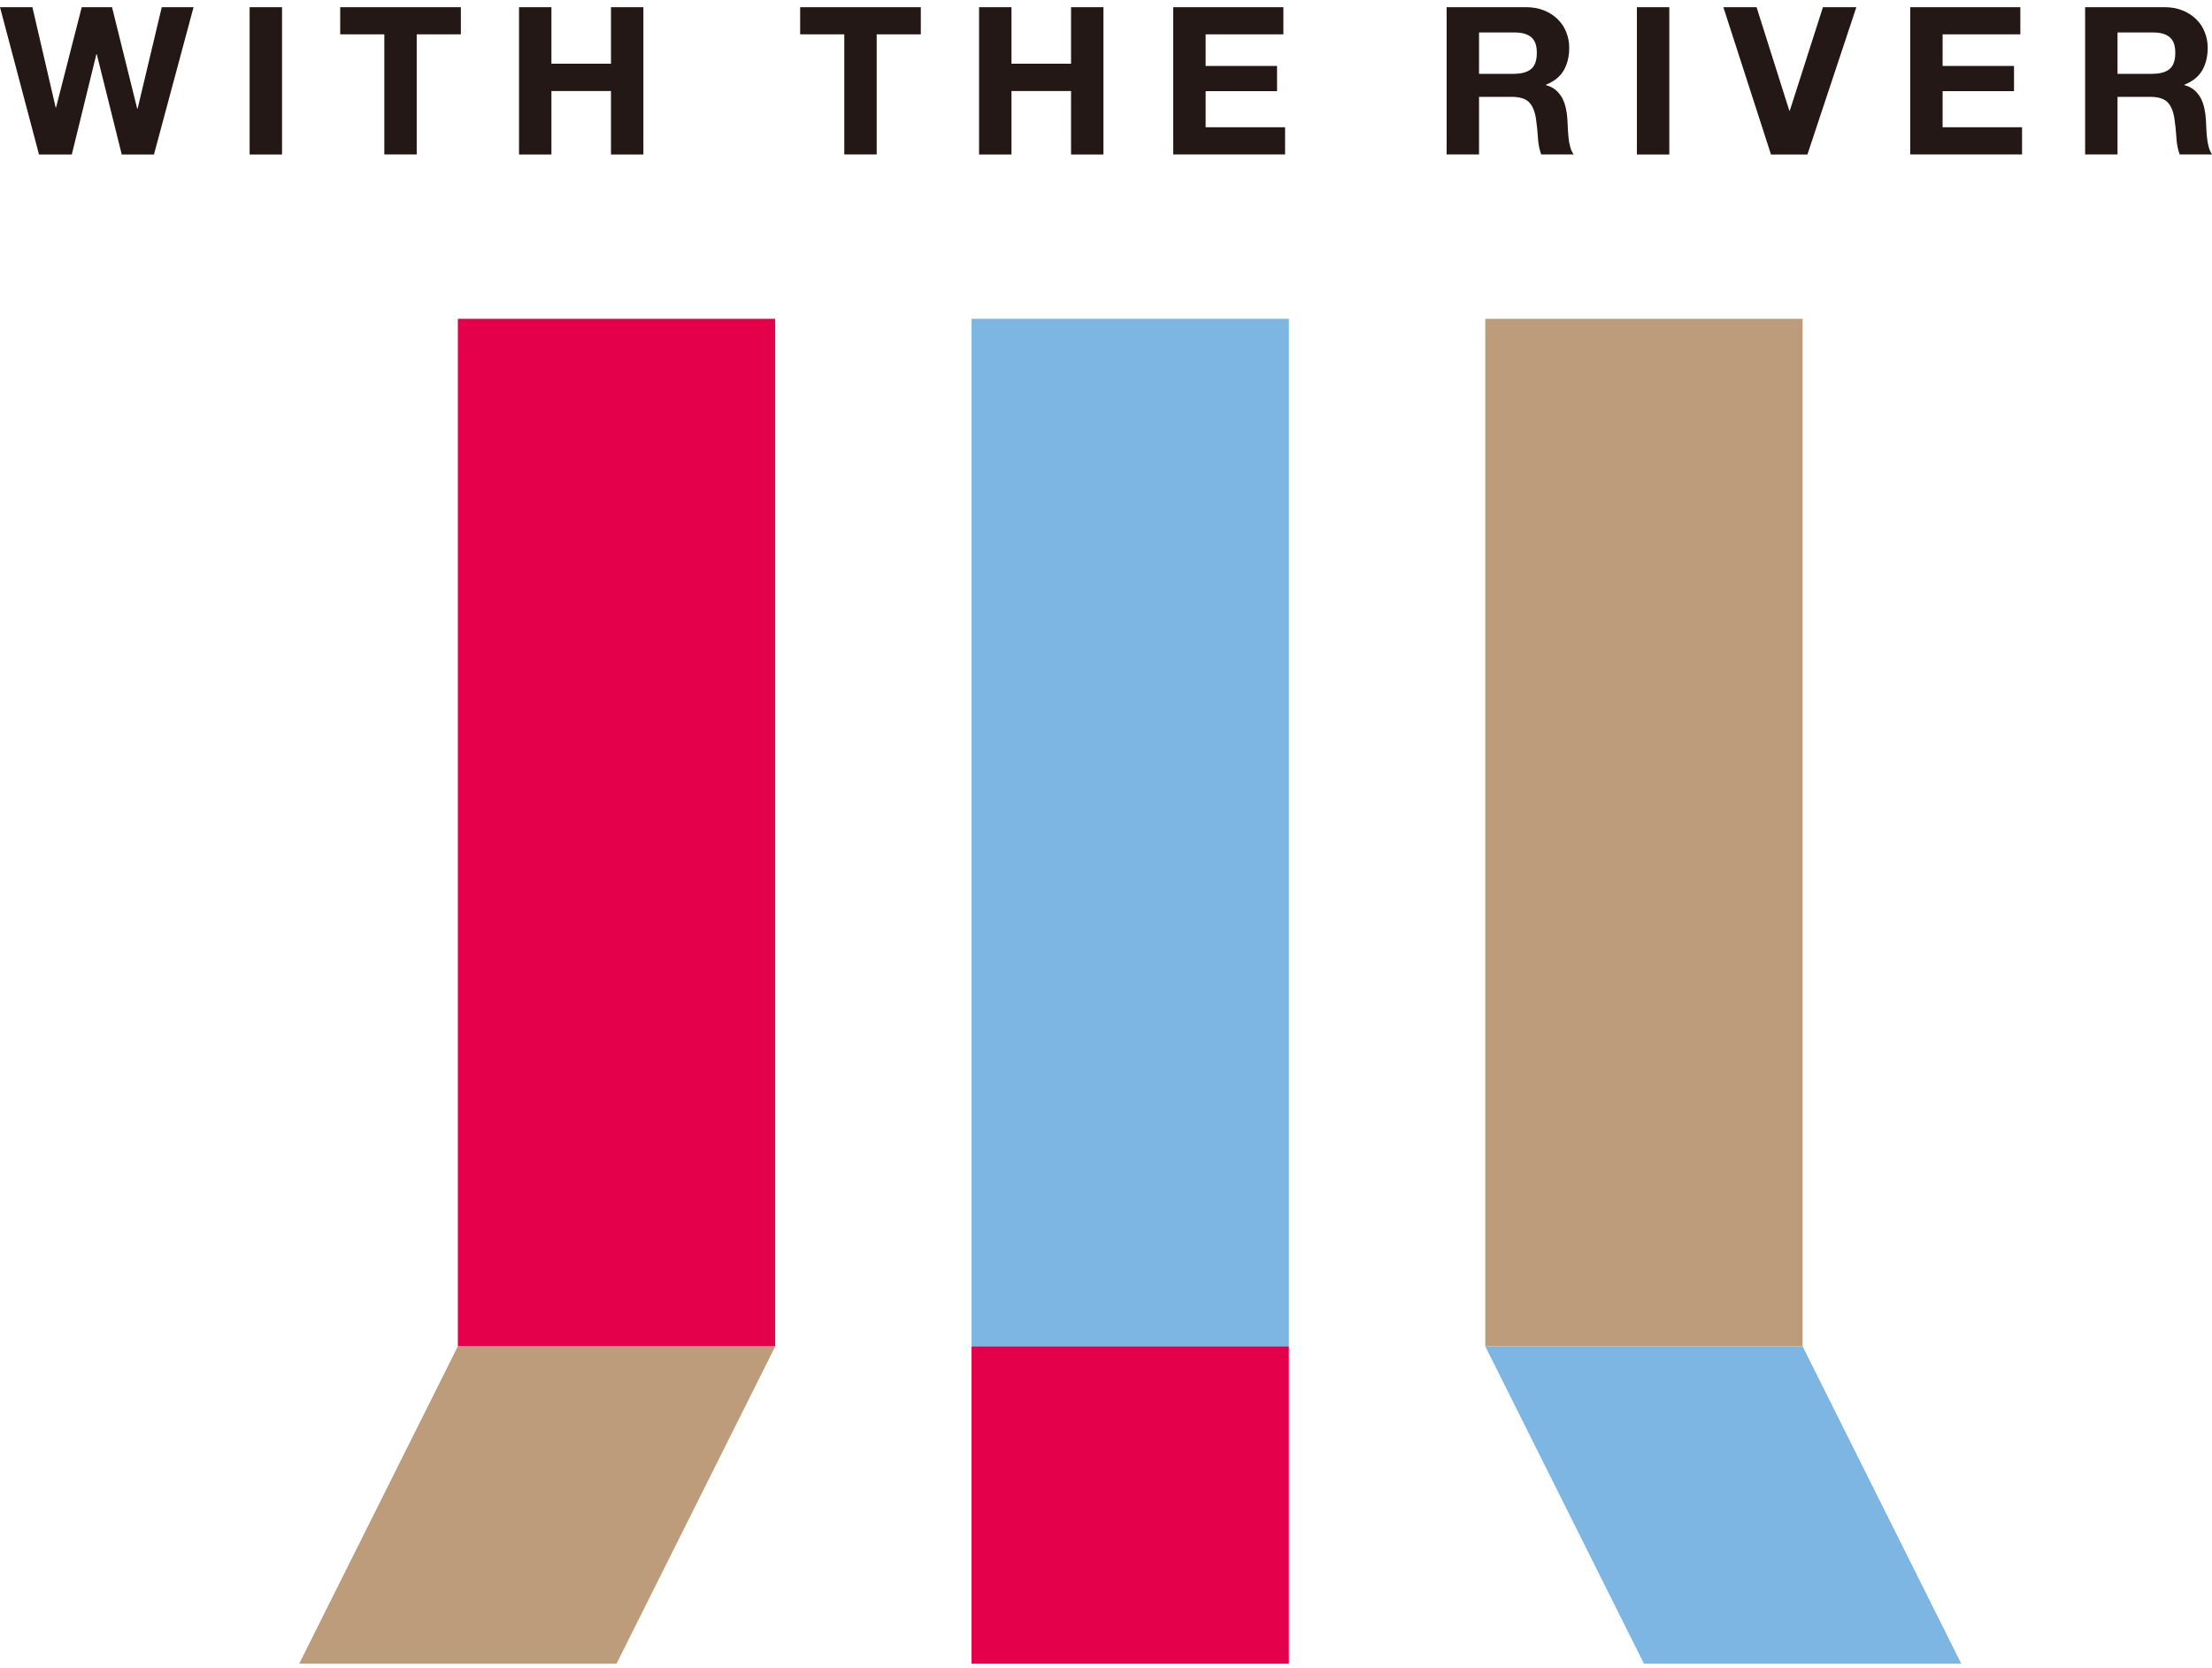
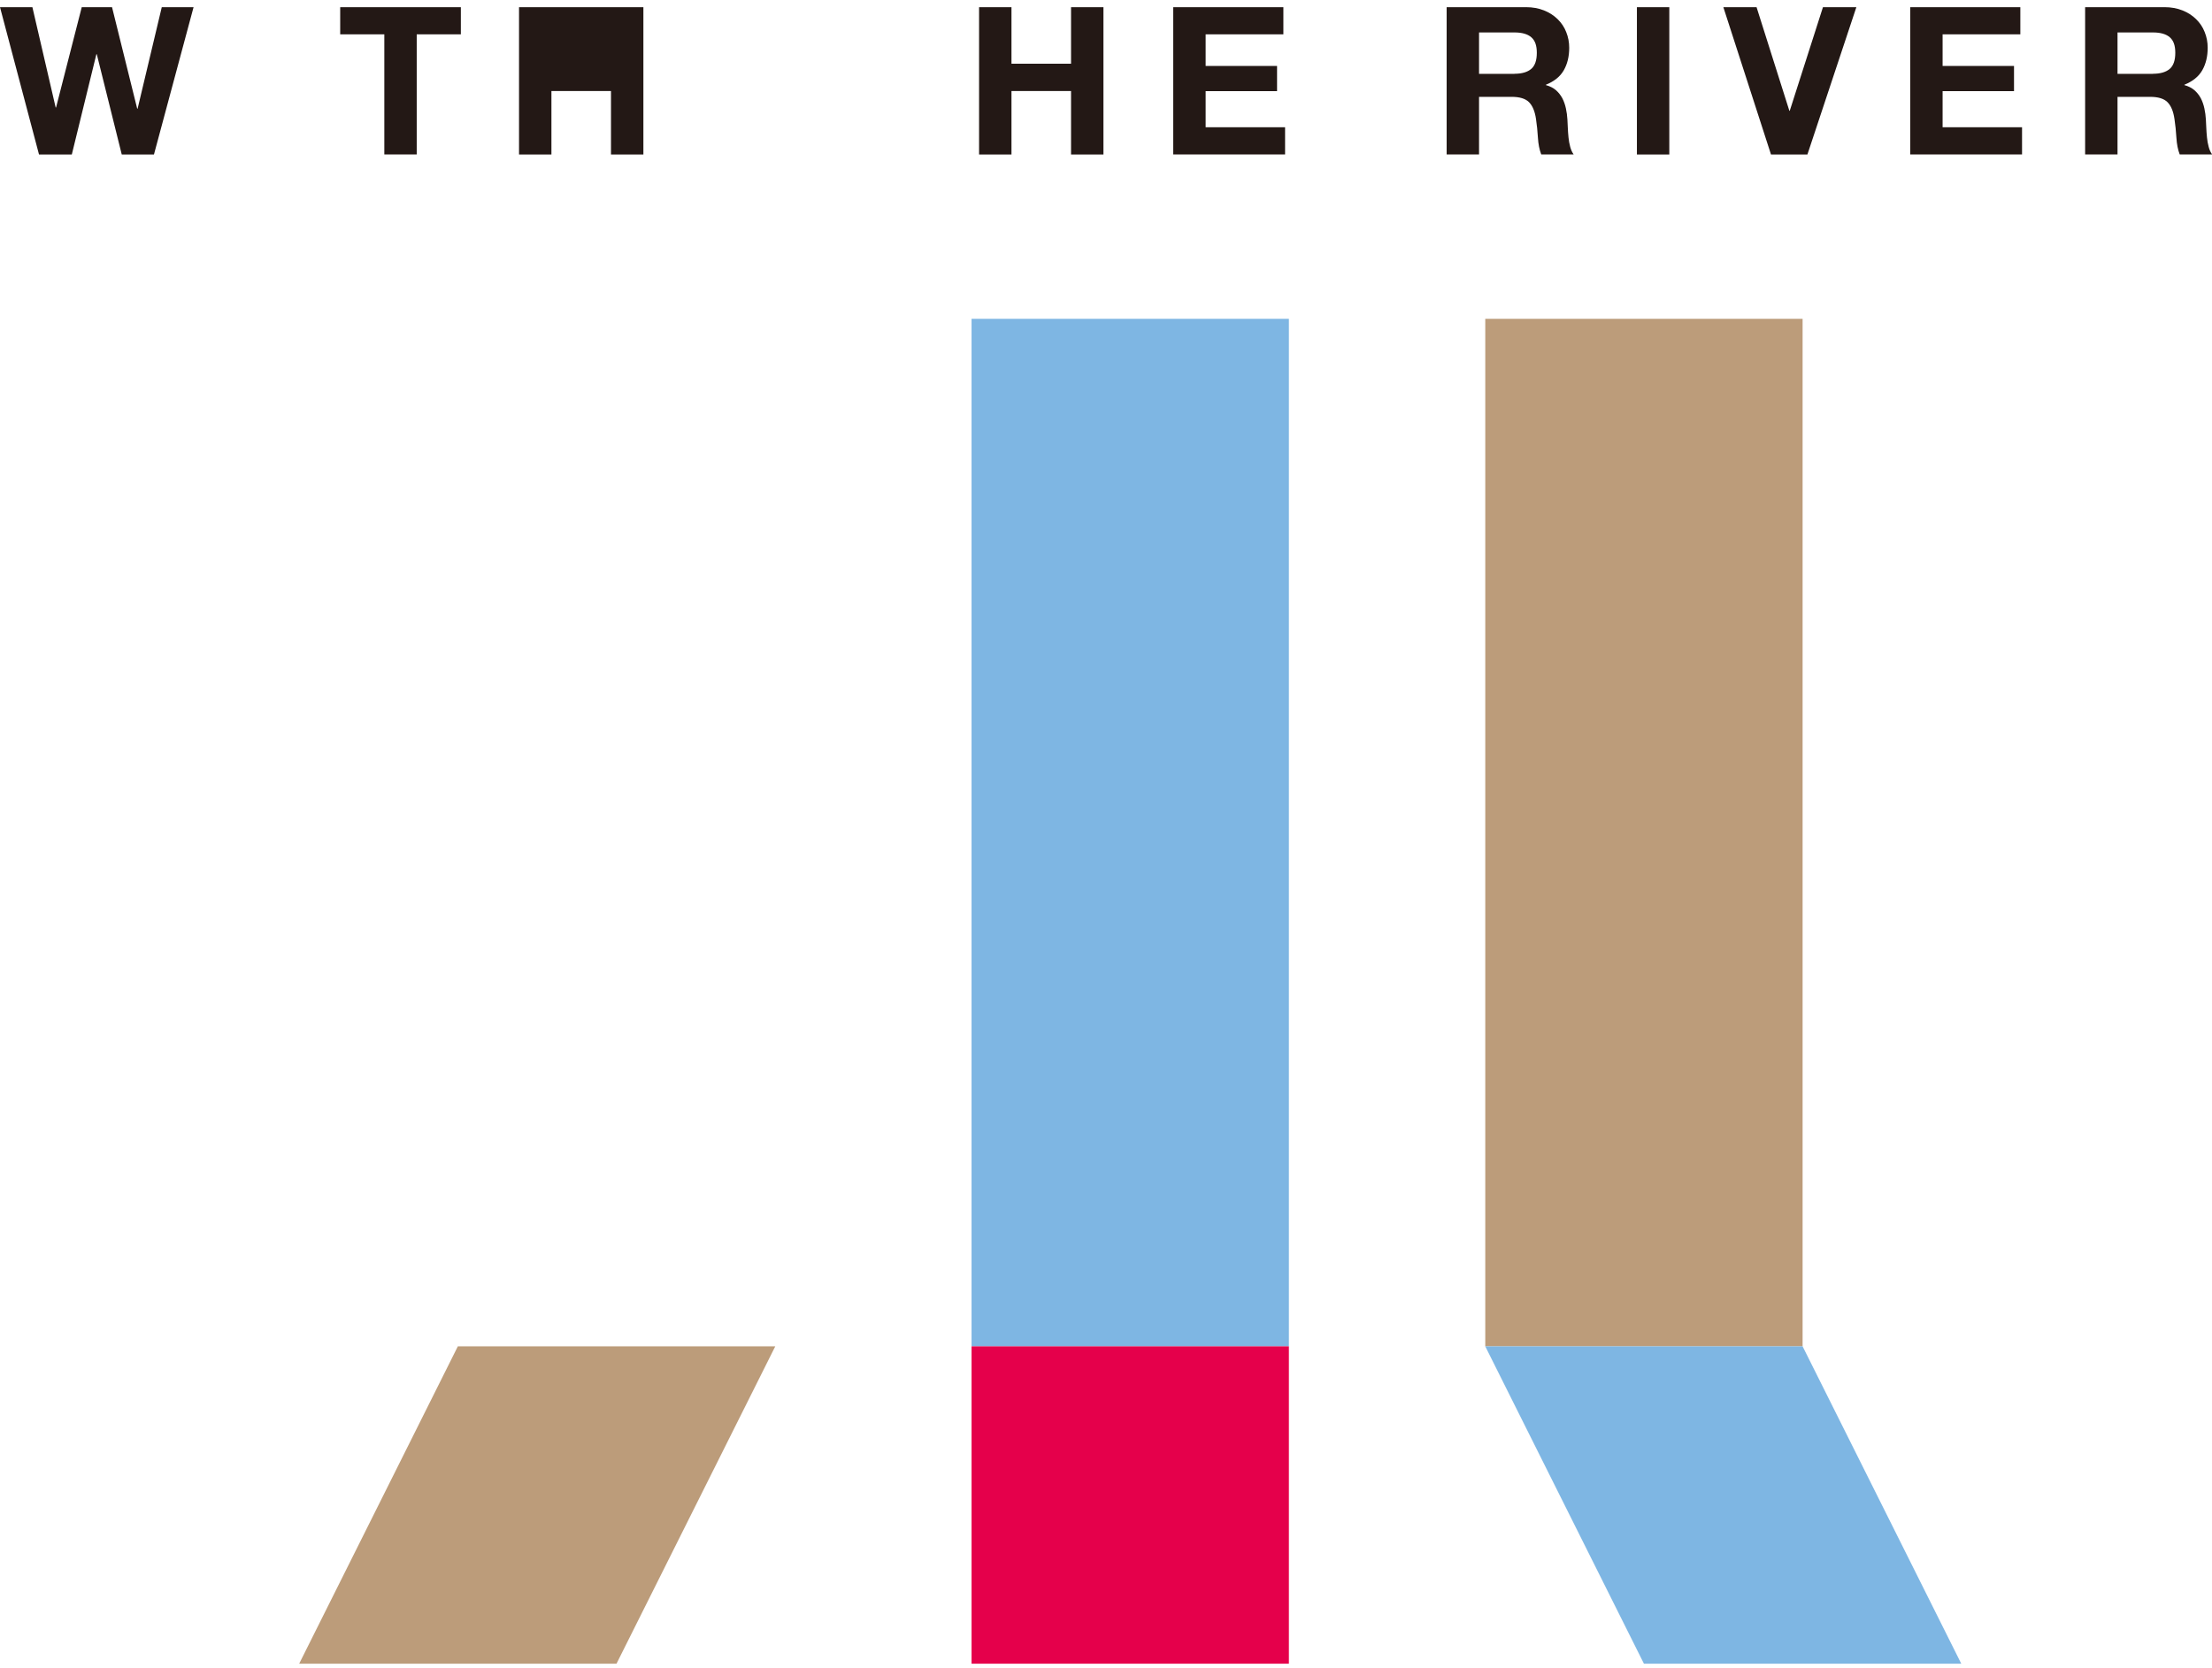
<svg xmlns="http://www.w3.org/2000/svg" width="240" height="181" viewBox="0 0 240 181" fill="none">
  <g clip-path="url(#clip0_27_374)">
    <path d="M13.211 16.763L10.501 5.881H10.457L7.791 16.763H4.233L0 0.778H3.515L6.039 11.66H6.083L8.869 0.778H12.155L14.886 11.79H14.93L17.552 0.778H21.002L16.704 16.763H13.211Z" fill="#231815" />
-     <path d="M30.6 0.778V16.763H27.085V0.778H30.6Z" fill="#231815" />
    <path d="M36.911 3.727V0.778H50.002V3.727H45.214V16.752H41.699V3.727H36.911Z" fill="#231815" />
-     <path d="M59.829 0.778V6.915H66.292V0.778H69.807V16.763H66.292V9.875H59.829V16.763H56.314V0.778H59.829Z" fill="#231815" />
-     <path d="M86.816 3.727V0.778H99.907V3.727H95.119V16.752H91.604V3.727H86.816Z" fill="#231815" />
+     <path d="M59.829 0.778H66.292V0.778H69.807V16.763H66.292V9.875H59.829V16.763H56.314V0.778H59.829Z" fill="#231815" />
    <path d="M109.744 0.778V6.915H116.208V0.778H119.723V16.763H116.208V9.875H109.744V16.763H106.229V0.778H109.744Z" fill="#231815" />
    <path d="M139.245 0.778V3.727H130.811V7.155H138.559V9.886H130.811V13.803H139.43V16.752H127.296V0.778H139.245Z" fill="#231815" />
    <path d="M165.579 0.778C166.297 0.778 166.939 0.898 167.516 1.126C168.092 1.355 168.582 1.67 168.996 2.073C169.409 2.475 169.725 2.943 169.932 3.477C170.149 4.01 170.258 4.576 170.258 5.185C170.258 6.121 170.062 6.937 169.67 7.623C169.279 8.308 168.626 8.83 167.733 9.19V9.233C168.169 9.353 168.528 9.538 168.811 9.777C169.094 10.027 169.322 10.31 169.507 10.648C169.681 10.985 169.812 11.355 169.899 11.758C169.986 12.16 170.04 12.563 170.062 12.966C170.073 13.216 170.095 13.521 170.106 13.858C170.117 14.206 170.149 14.554 170.182 14.913C170.214 15.273 170.28 15.61 170.367 15.936C170.454 16.263 170.574 16.524 170.737 16.752H167.222C167.026 16.241 166.906 15.643 166.863 14.935C166.819 14.228 166.754 13.564 166.656 12.922C166.536 12.084 166.286 11.475 165.894 11.083C165.503 10.691 164.871 10.506 163.99 10.506H160.475V16.752H156.96V0.778H165.579ZM164.327 8.003C165.133 8.003 165.742 7.818 166.145 7.47C166.547 7.122 166.743 6.534 166.743 5.729C166.743 4.924 166.547 4.391 166.145 4.042C165.742 3.694 165.133 3.52 164.327 3.52H160.475V8.014H164.327V8.003Z" fill="#231815" />
    <path d="M181.118 0.778V16.763H177.603V0.778H181.118Z" fill="#231815" />
    <path d="M192.152 16.763L186.983 0.778H190.585L194.144 12.019H194.187L197.789 0.778H201.413L196.102 16.763H192.141H192.152Z" fill="#231815" />
    <path d="M219.205 0.778V3.727H210.771V7.155H218.519V9.886H210.771V13.803H219.39V16.752H207.256V0.778H219.205Z" fill="#231815" />
    <path d="M234.853 0.778C235.571 0.778 236.213 0.898 236.79 1.126C237.367 1.355 237.856 1.67 238.27 2.073C238.683 2.475 238.999 2.943 239.206 3.477C239.423 4.01 239.532 4.576 239.532 5.185C239.532 6.121 239.336 6.937 238.944 7.623C238.553 8.308 237.9 8.83 237.007 9.19V9.233C237.443 9.353 237.802 9.538 238.085 9.777C238.368 10.027 238.596 10.31 238.781 10.648C238.955 10.985 239.086 11.355 239.173 11.758C239.26 12.16 239.314 12.563 239.336 12.966C239.347 13.216 239.369 13.521 239.38 13.858C239.391 14.206 239.423 14.554 239.456 14.913C239.489 15.273 239.554 15.61 239.641 15.936C239.728 16.263 239.848 16.524 240.011 16.752H236.496C236.3 16.241 236.18 15.643 236.137 14.935C236.093 14.228 236.028 13.564 235.93 12.922C235.81 12.084 235.56 11.475 235.168 11.083C234.777 10.691 234.146 10.506 233.264 10.506H229.749V16.752H226.234V0.778H234.853ZM233.601 8.003C234.407 8.003 235.016 7.818 235.419 7.47C235.821 7.122 236.017 6.534 236.017 5.729C236.017 4.924 235.821 4.391 235.419 4.042C235.016 3.694 234.407 3.52 233.601 3.52H229.749V8.014H233.601V8.003Z" fill="#231815" />
-     <path d="M84.106 34.588H49.676V146.062H84.106V34.588Z" fill="#E5004B" />
    <path d="M139.843 34.588H105.413V146.062H139.843V34.588Z" fill="#7EB6E3" />
    <path d="M139.843 146.062H105.413V180.492H139.843V146.062Z" fill="#E5004B" />
    <path d="M195.58 34.588H161.15V146.062H195.58V34.588Z" fill="#BC9C7A" />
    <path d="M32.461 180.492H66.891L84.117 146.062H49.676L32.461 180.492Z" fill="#BC9C7A" />
    <path d="M212.795 180.492H178.365L161.15 146.062H195.58L212.795 180.492Z" fill="#7EB6E3" />
  </g>
  <defs>
    <clipPath id="clip0_27_374">
      <rect width="240" height="179.714" fill="white" transform="translate(0 0.778)" />
    </clipPath>
  </defs>
</svg>